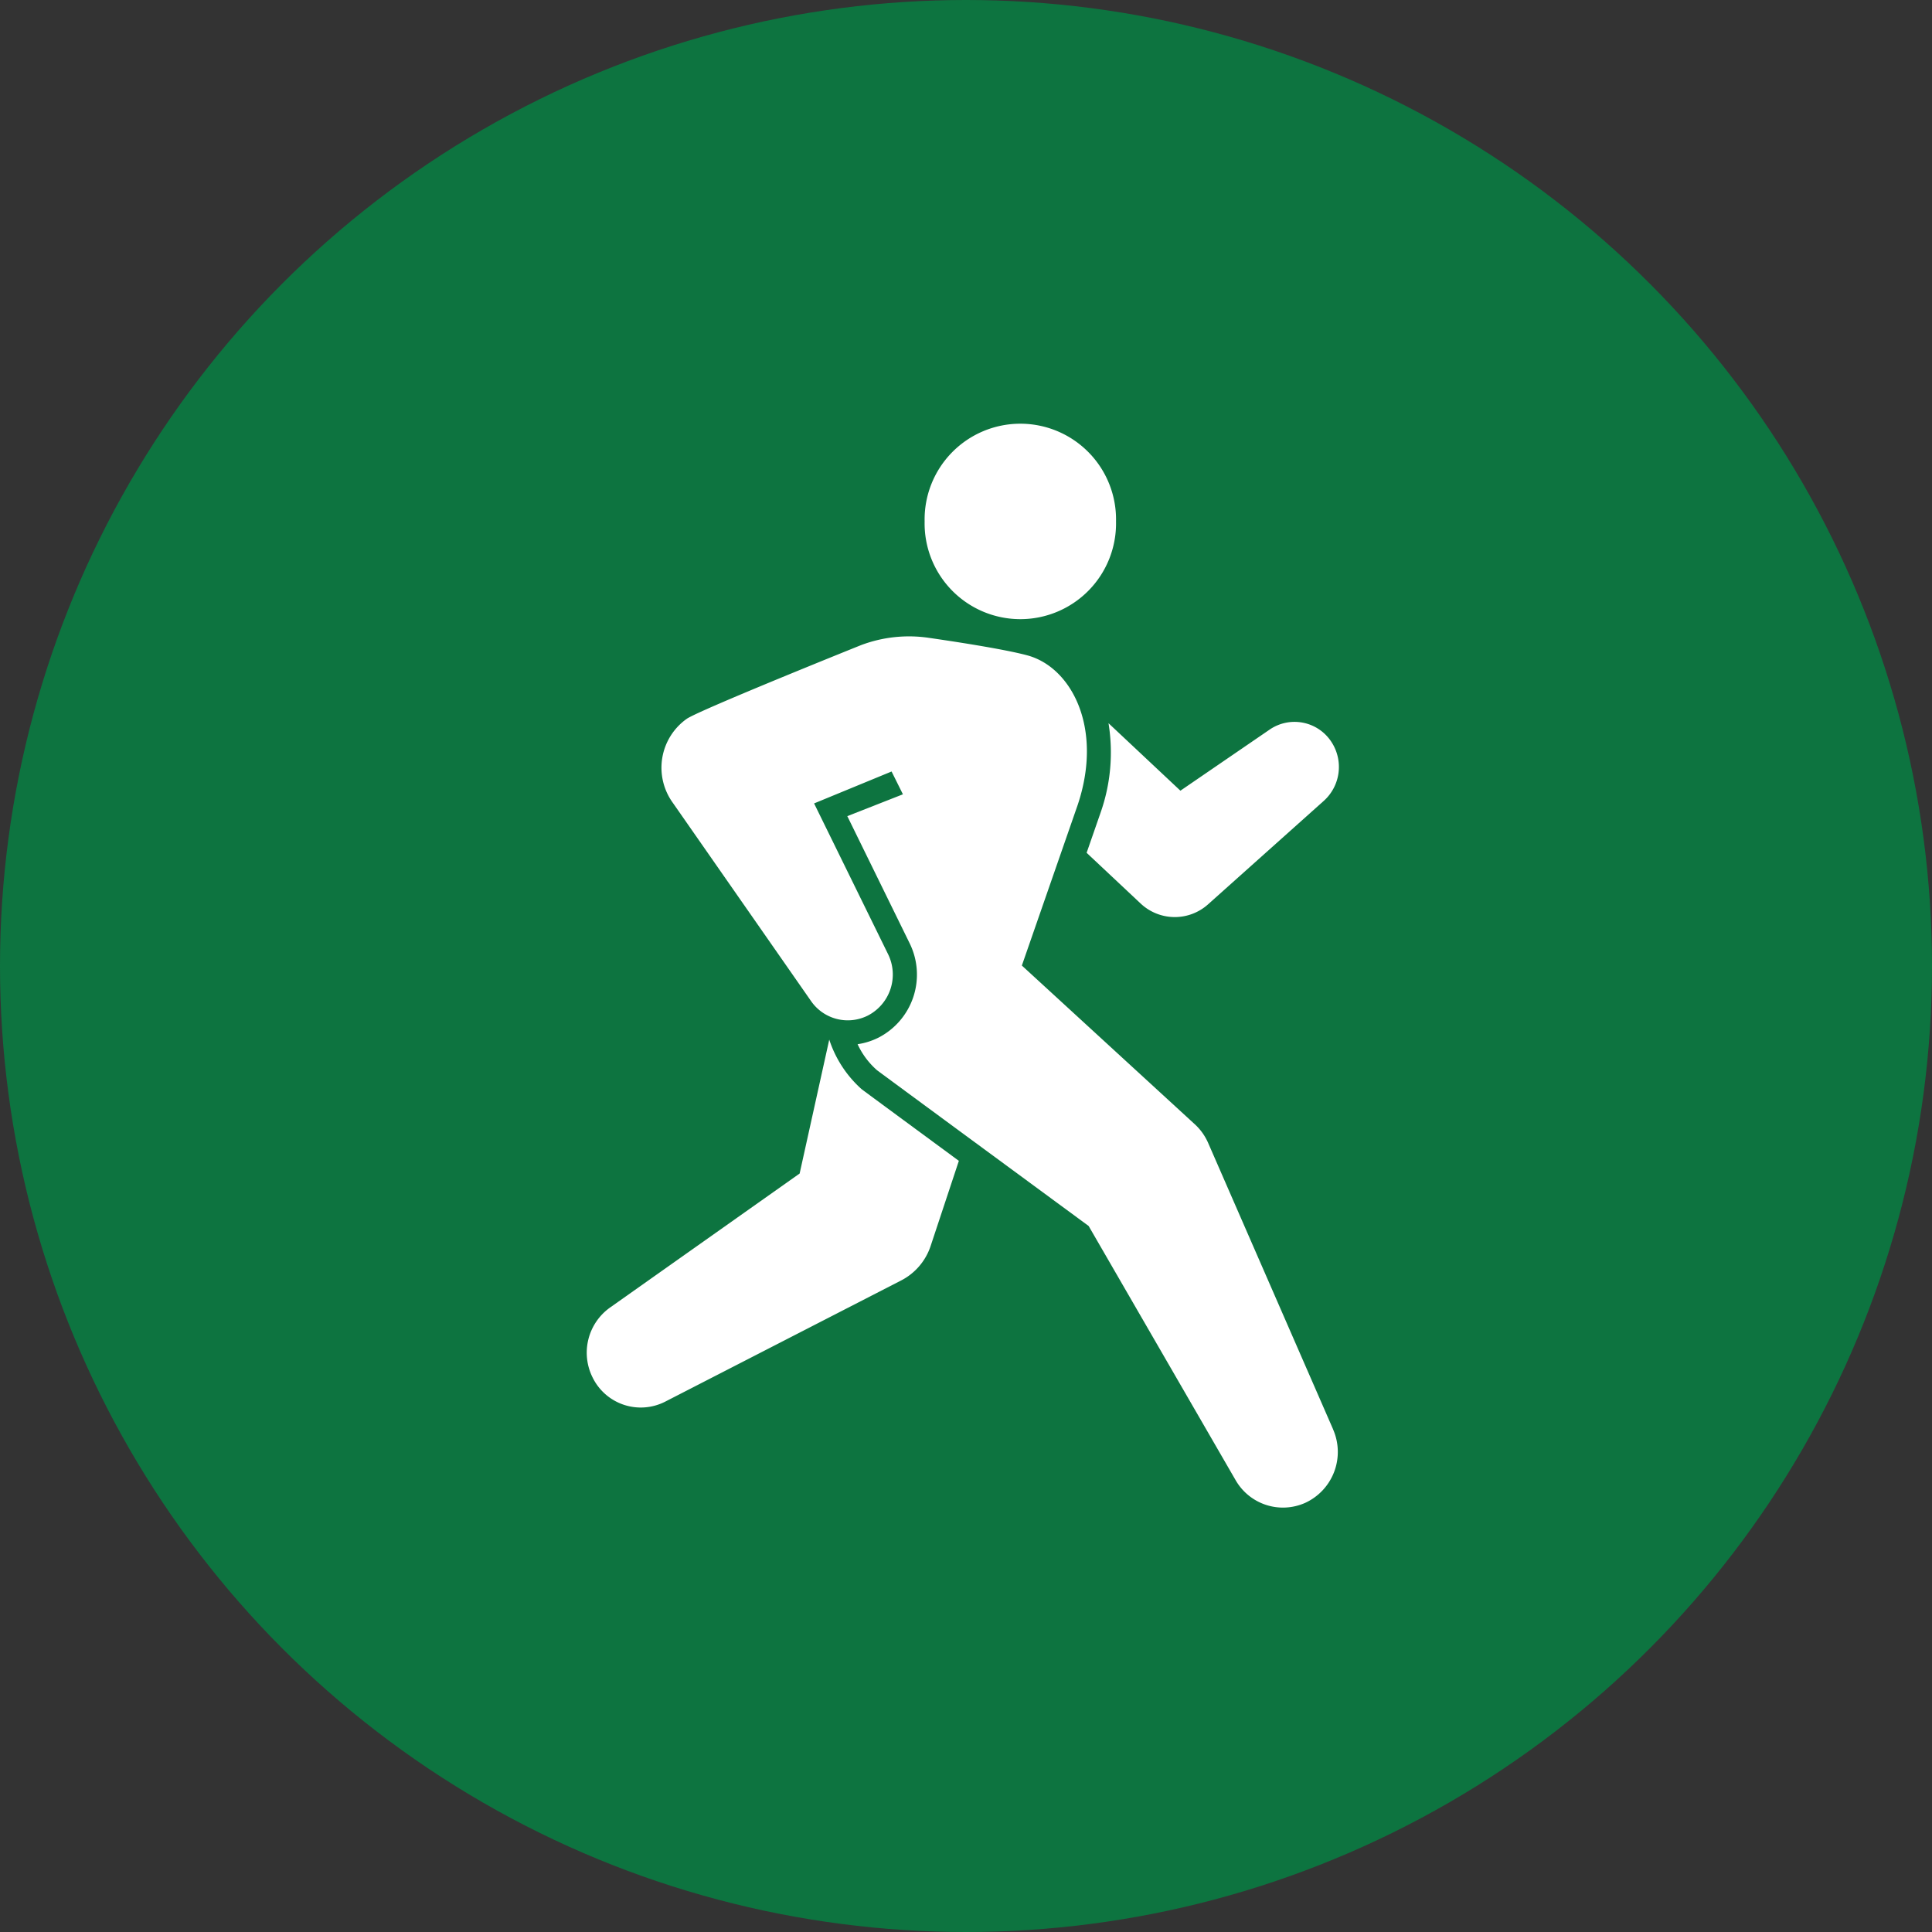
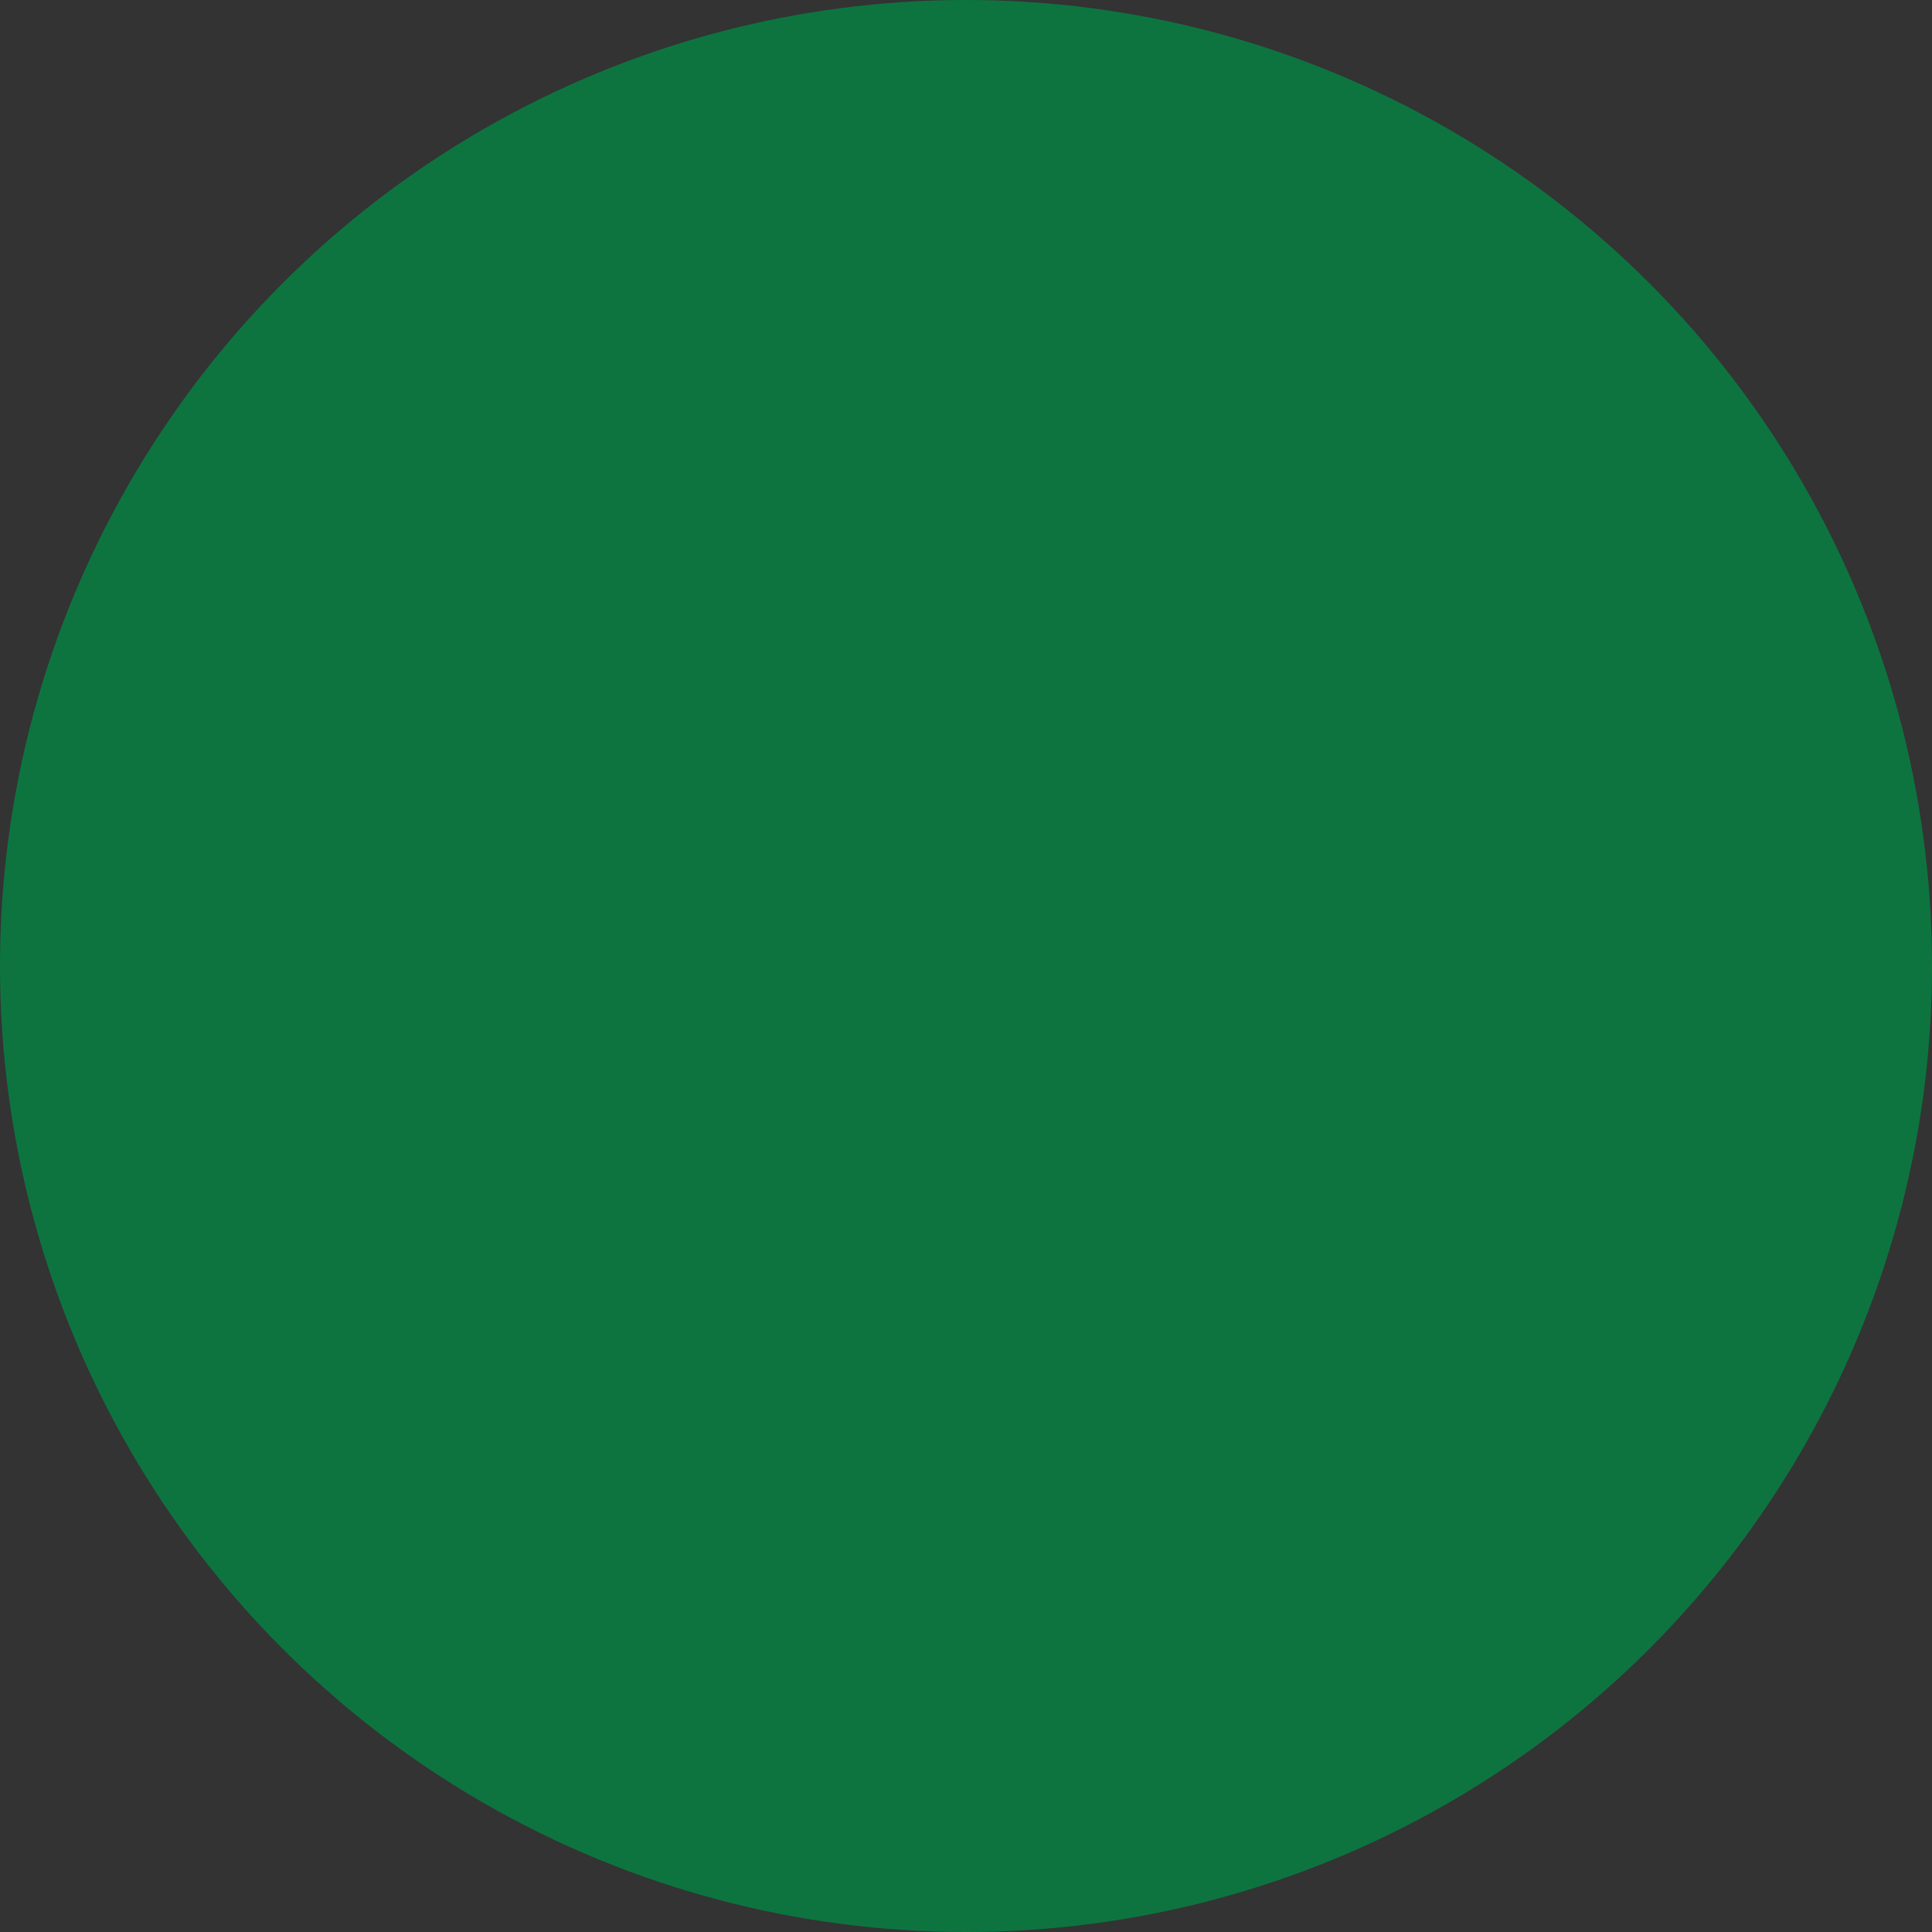
<svg xmlns="http://www.w3.org/2000/svg" width="46" height="46" viewBox="0 0 46 46">
  <rect x="0" y="0" width="46" height="46" fill="#333333" stroke="none" />
  <defs>
    <clipPath id="clip-path">
-       <rect id="長方形_20405" data-name="長方形 20405" width="17.909" height="25.799" fill="#fff" />
-     </clipPath>
+       </clipPath>
  </defs>
  <g id="グループ_121568" data-name="グループ 121568" transform="translate(-407 -3213)">
    <circle id="楕円形_84" data-name="楕円形 84" cx="23" cy="23" r="23" transform="translate(407 3213)" fill="#0d7440" />
    <g id="グループ_121439" data-name="グループ 121439" transform="translate(416.982 3223.101)">
-       <rect id="長方形_20392" data-name="長方形 20392" width="26" height="26" transform="translate(0.018 -0.1)" fill="none" />
      <g id="グループ_121445" data-name="グループ 121445" transform="translate(3.988 -0.001)">
        <g id="グループ_121444" data-name="グループ 121444" clip-path="url(#clip-path)">
-           <path id="パス_1177" data-name="パス 1177" d="M6.545,107.767a2.715,2.715,0,0,1-.771-1.18l-.705,3.188L.552,112.968a1.319,1.319,0,0,0-.413,1.662,1.277,1.277,0,0,0,1.728.577l5.621-2.887a1.428,1.428,0,0,0,.7-.82l.672-2.027c-2.278-1.676-2.3-1.694-2.313-1.705" transform="translate(0 -91.934)" fill="#fff" />
-           <path id="パス_1178" data-name="パス 1178" d="M88.473,51.583a4.321,4.321,0,0,1-.189,2.131l-.332.955,1.291,1.212a1.186,1.186,0,0,0,1.6.015L93.6,53.431a1.086,1.086,0,0,0,.178-1.406,1.047,1.047,0,0,0-1.468-.29L90.185,53.19Z" transform="translate(-76.05 -44.464)" fill="#fff" />
          <path id="パス_1179" data-name="パス 1179" d="M64.006,2.314a2.279,2.279,0,1,1-4.557,0,2.279,2.279,0,1,1,4.557,0" transform="translate(-51.404 0.001)" fill="#fff" />
-           <path id="パス_1180" data-name="パス 1180" d="M29.148,55.646l-2.977-6.823a1.325,1.325,0,0,0-.3-.428L21.736,44.6l1.331-3.829c.611-1.831-.152-3.273-1.2-3.556-.594-.16-1.906-.354-2.363-.42a3.234,3.234,0,0,0-1.594.175S14.1,38.5,13.761,38.723a1.426,1.426,0,0,0-.337,2l3.292,4.722a1.063,1.063,0,0,0,1.353.346,1.1,1.1,0,0,0,.482-1.461L16.789,40.74l1.845-.76.27.543-1.324.52,1.485,3.029a1.687,1.687,0,0,1-.74,2.243,1.638,1.638,0,0,1-.5.158,1.855,1.855,0,0,0,.462.619c.034.029,5.039,3.709,5.039,3.709l3.5,6.053a1.3,1.3,0,0,0,1.655.54,1.335,1.335,0,0,0,.665-1.75" transform="translate(-11.376 -31.711)" fill="#fff" />
        </g>
      </g>
    </g>
  </g>
</svg>